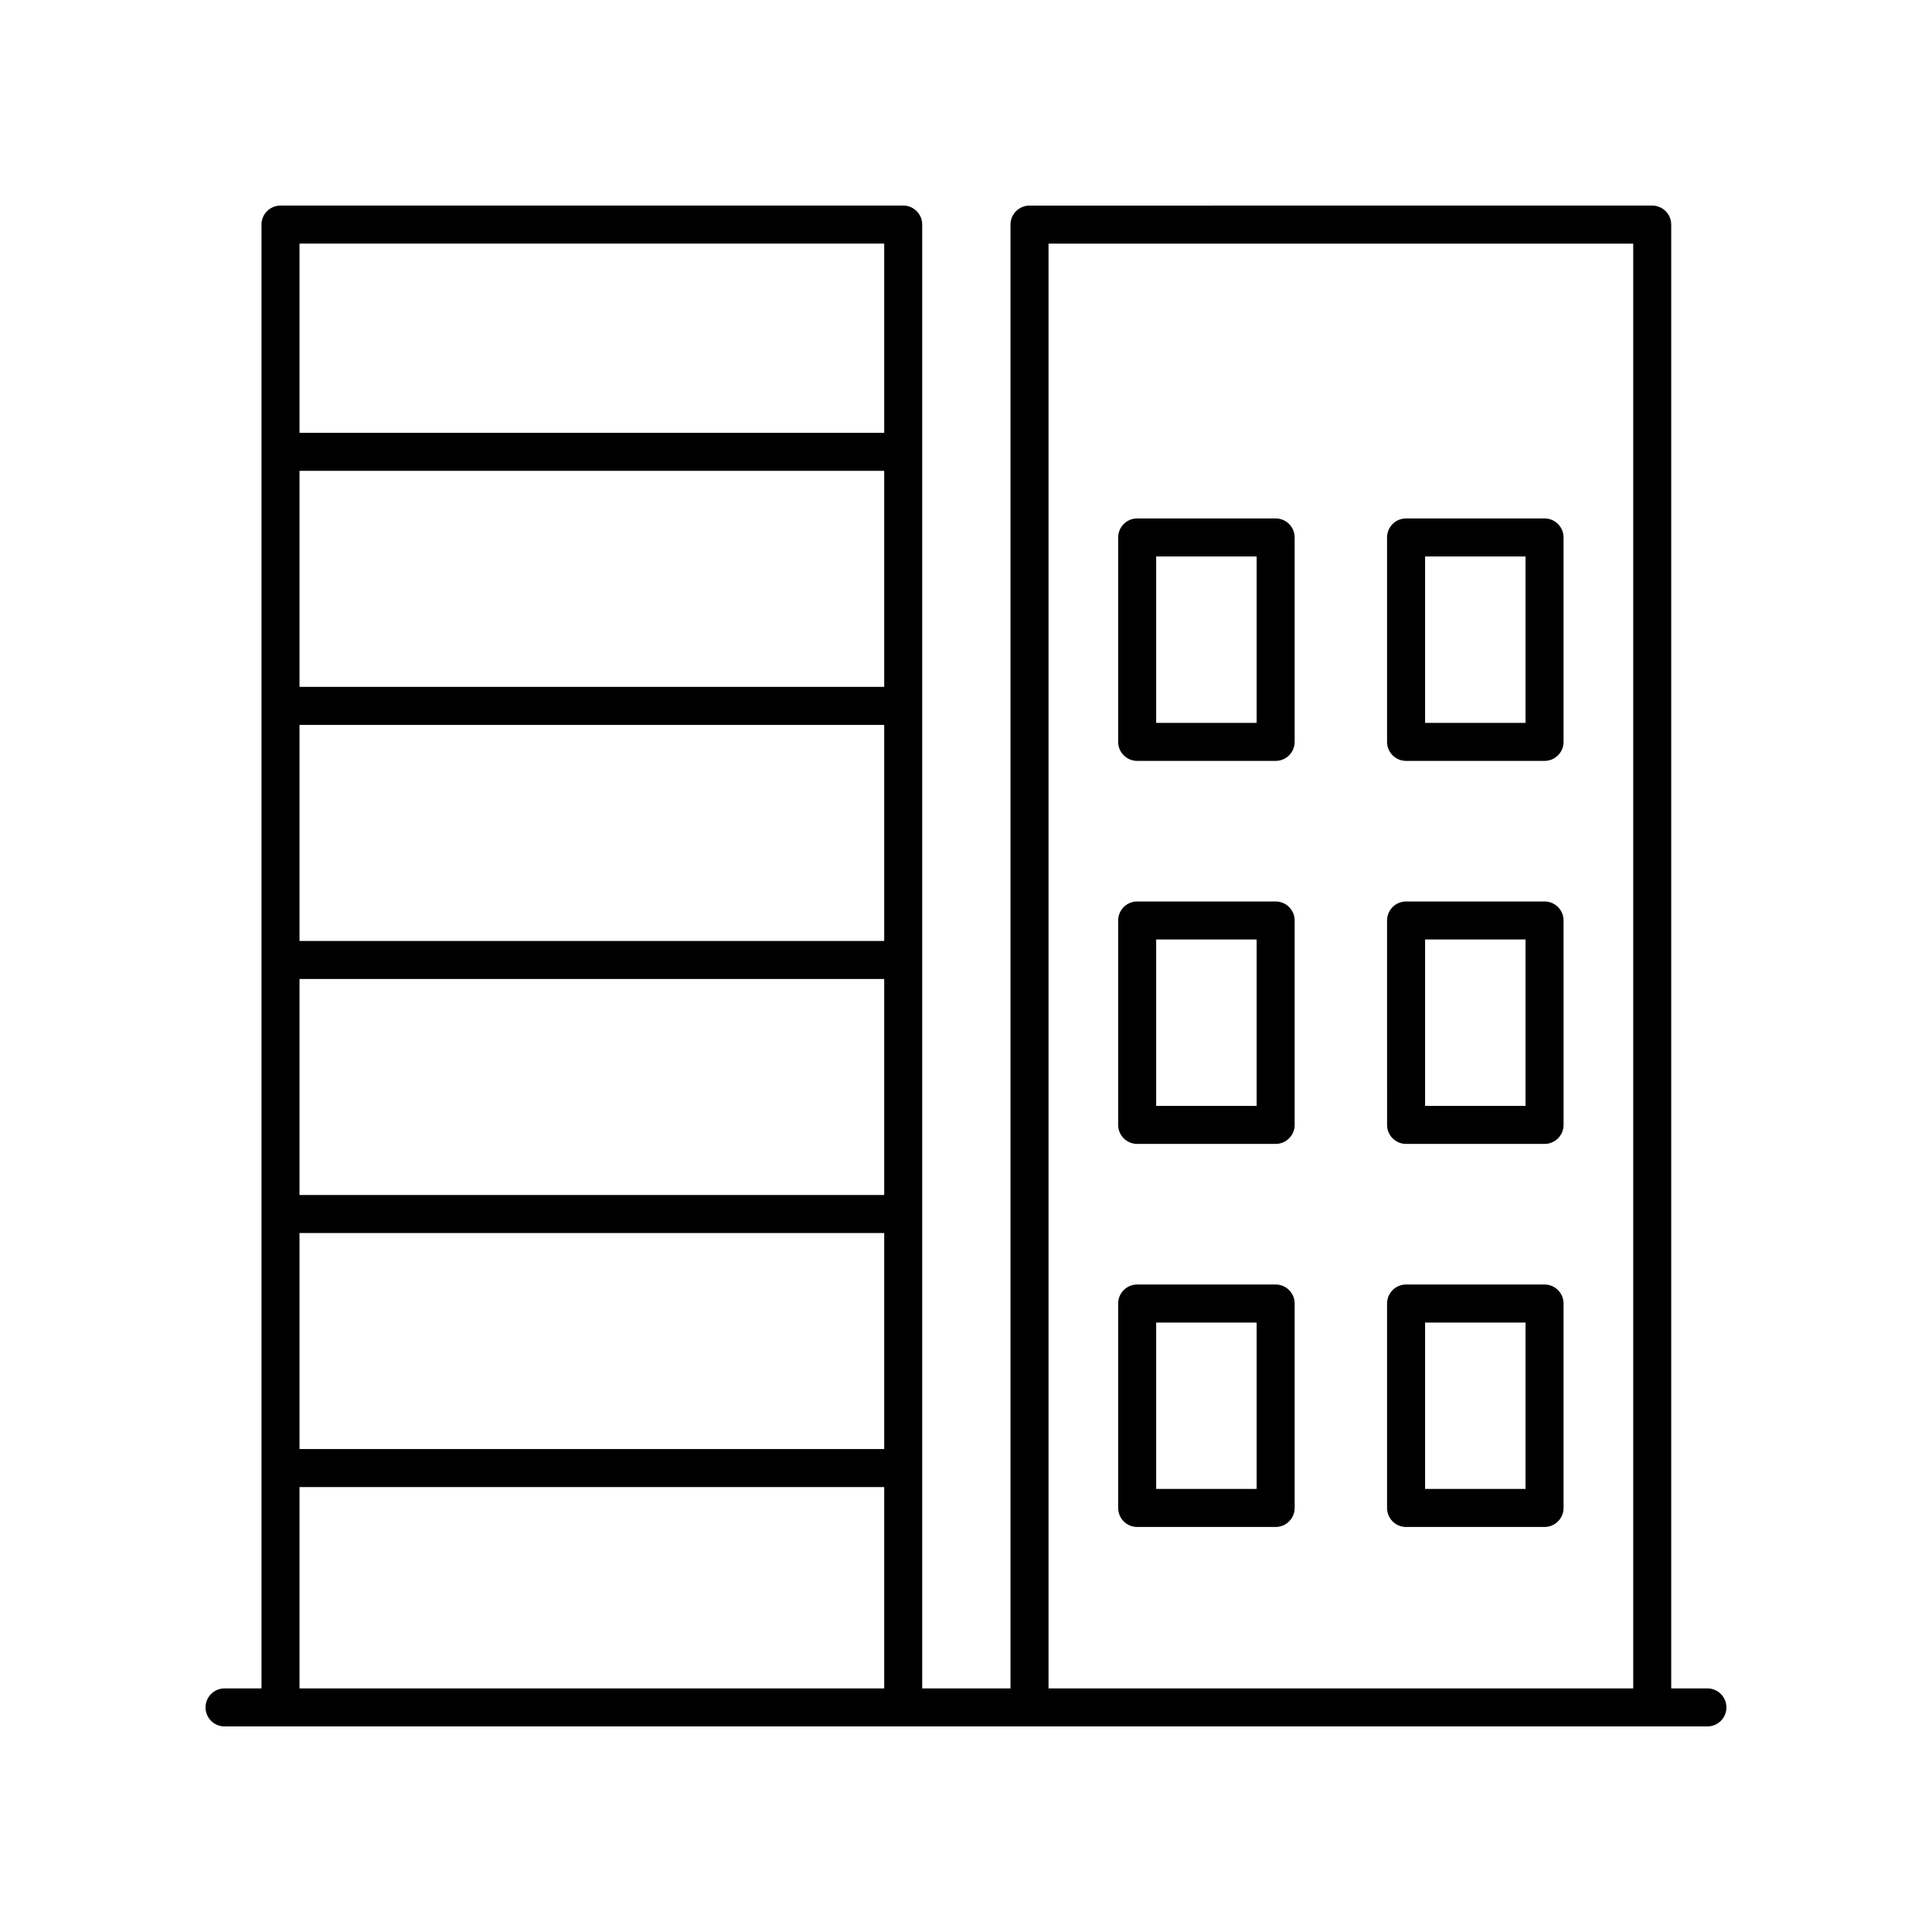
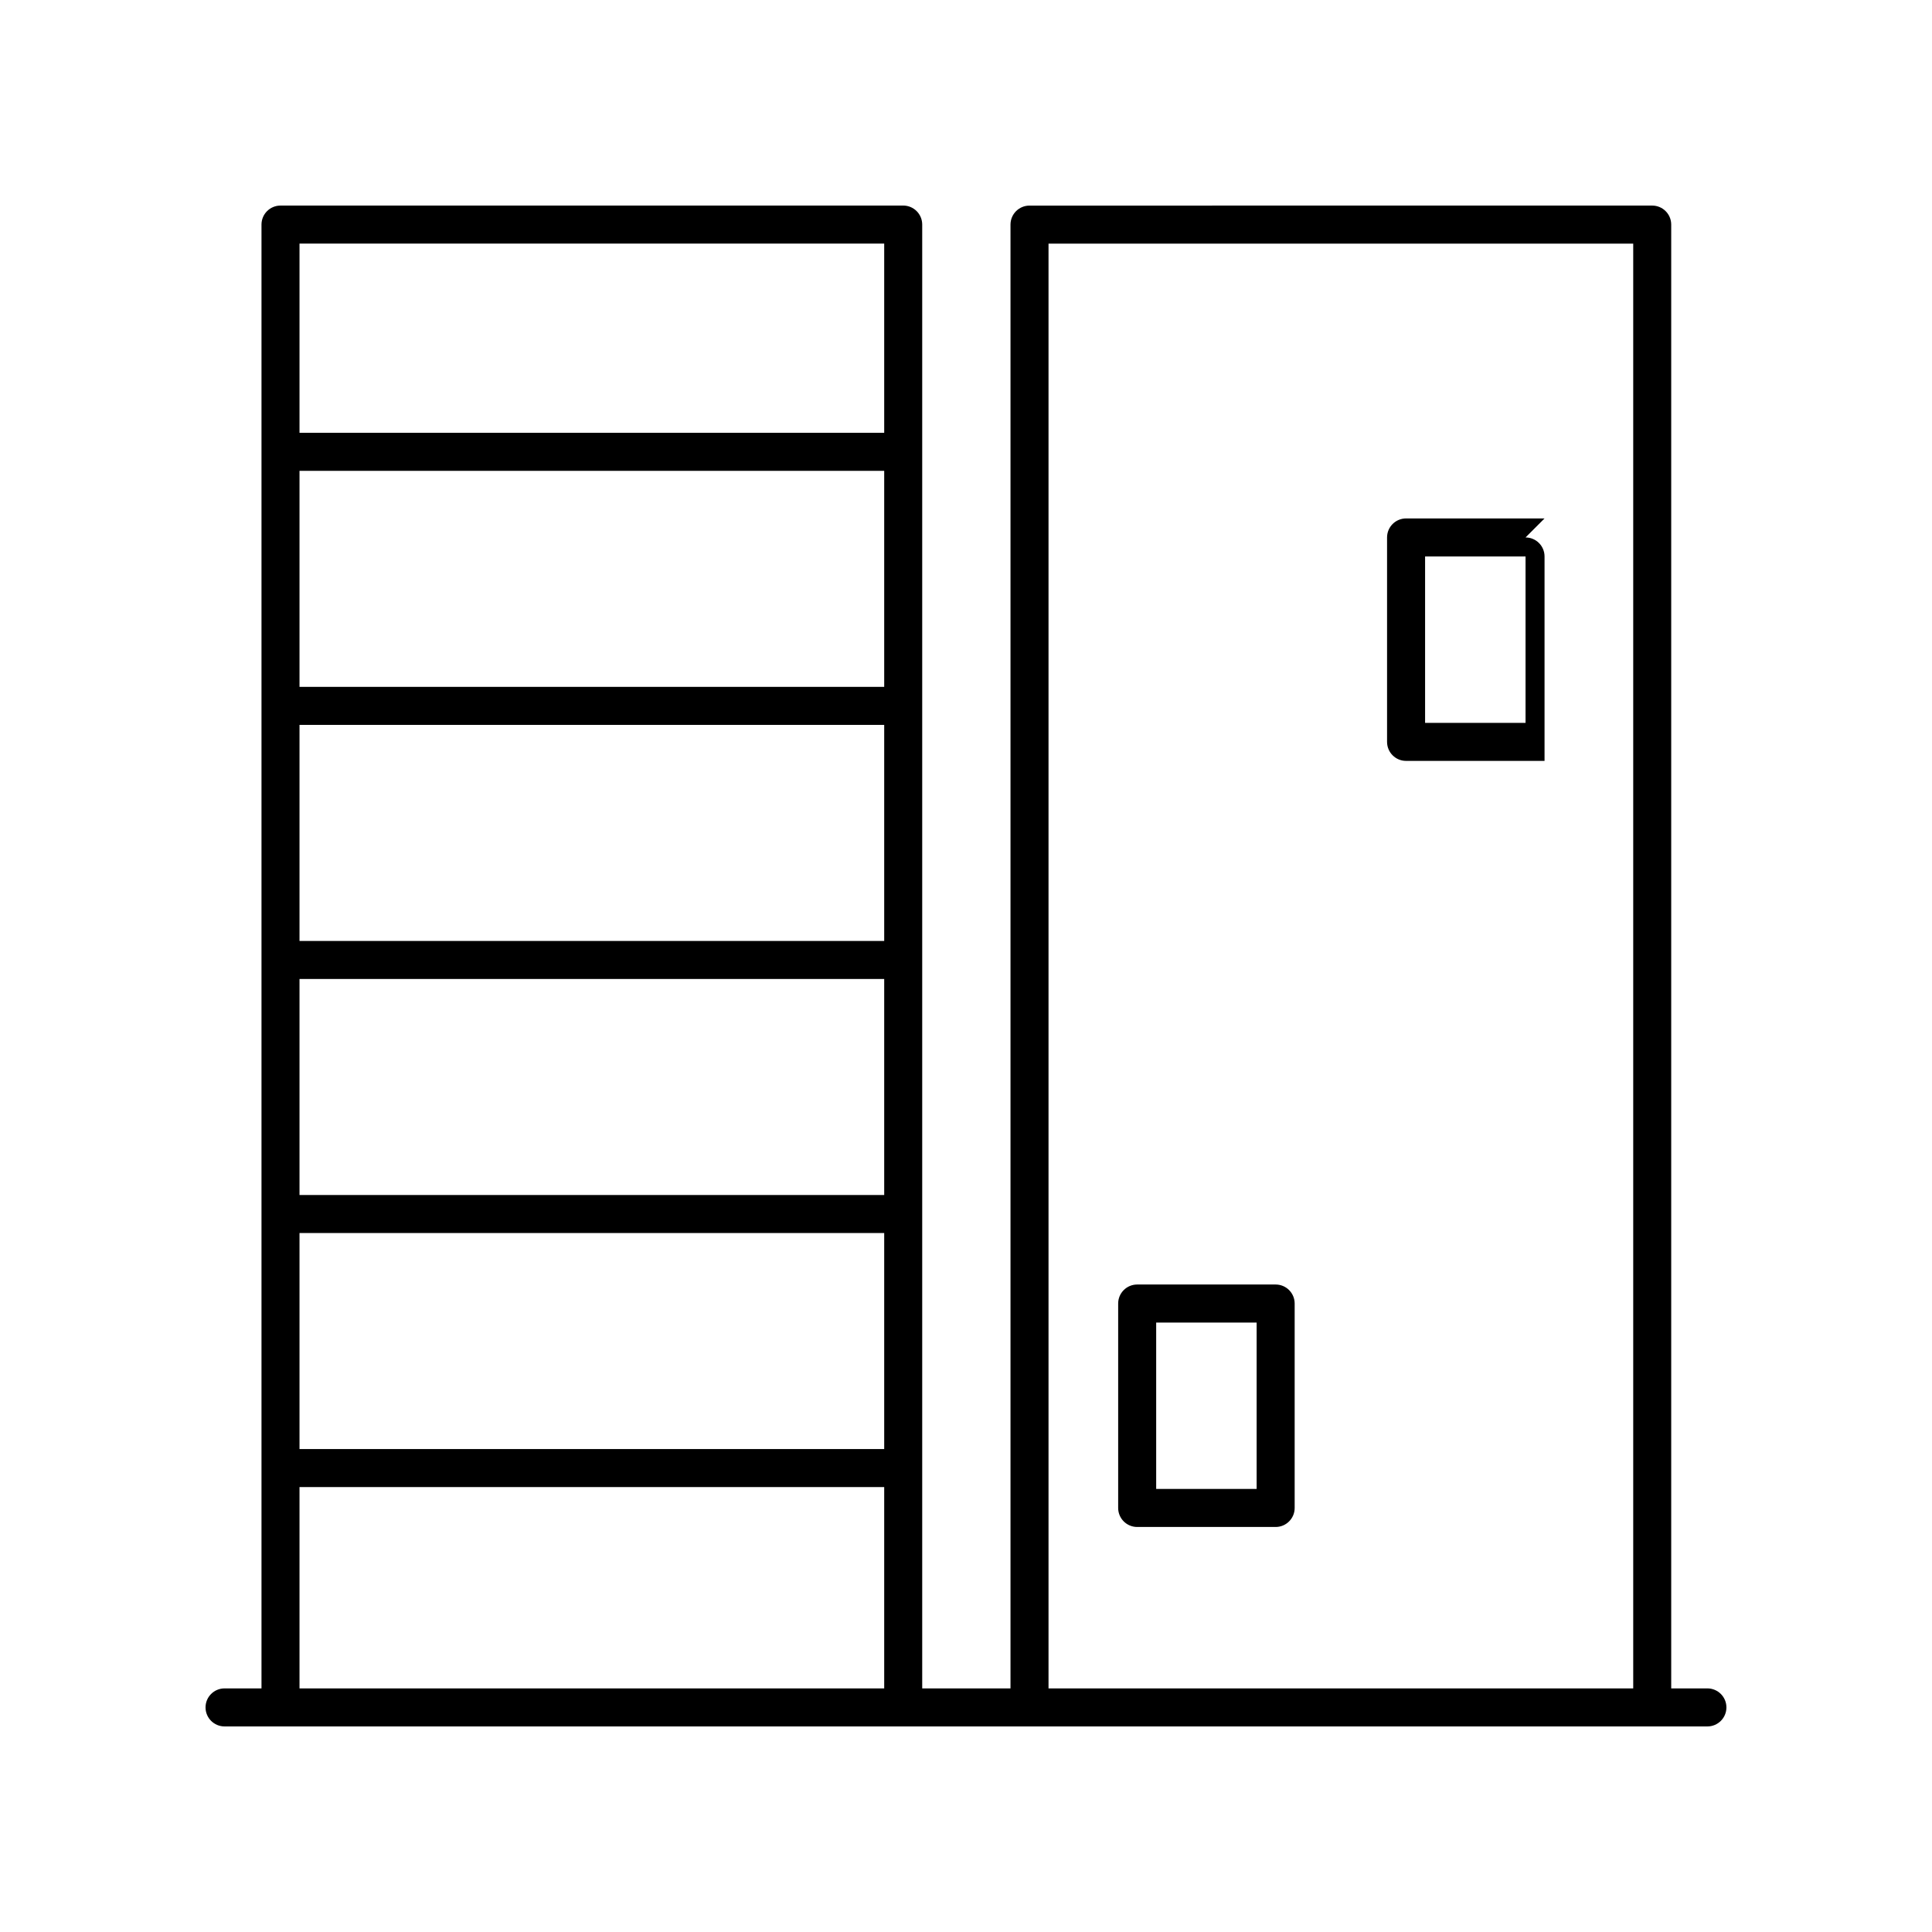
<svg xmlns="http://www.w3.org/2000/svg" fill="#000000" width="800px" height="800px" version="1.1" viewBox="144 144 512 512">
  <g>
    <path d="m596.48 591.45h-9.59v-387.93c0-2.785-2.254-5.039-5.039-5.039l-165.02 0.004c-2.781 0-5.039 2.254-5.039 5.039v387.93h-23.395v-387.94c0-2.785-2.254-5.039-5.039-5.039l-165.02 0.004c-2.781 0-5.039 2.254-5.039 5.039v387.93l-9.789-0.004c-2.781 0-5.039 2.254-5.039 5.039s2.254 5.039 5.039 5.039h392.97c2.781 0 5.039-2.254 5.039-5.039s-2.258-5.039-5.039-5.039zm-174.61-382.89h154.95v382.89h-154.95zm-43.547 184.8h-154.95v-57.254h154.95zm-154.95 10.078h154.95v57.25h-154.95zm154.95-77.406h-154.95v-57.254h154.95zm-154.95 144.73h154.95v57.254h-154.95zm154.95-262.21v50.145h-154.95v-50.145zm-154.95 329.54h154.95v53.355h-154.95z" />
    <path d="m482.06 484.41h-36.695c-2.781 0-5.039 2.254-5.039 5.039v54.176c0 2.785 2.254 5.039 5.039 5.039h36.695c2.781 0 5.039-2.254 5.039-5.039v-54.176c0-2.785-2.258-5.039-5.039-5.039zm-5.039 54.176h-26.621v-44.098h26.621z" />
-     <path d="m553.32 484.41h-36.695c-2.781 0-5.039 2.254-5.039 5.039v54.176c0 2.785 2.254 5.039 5.039 5.039h36.695c2.781 0 5.039-2.254 5.039-5.039v-54.176c0-2.785-2.254-5.039-5.039-5.039zm-5.035 54.176h-26.621v-44.098h26.621z" />
-     <path d="m482.06 382.9h-36.695c-2.781 0-5.039 2.254-5.039 5.039v54.172c0 2.785 2.254 5.039 5.039 5.039h36.695c2.781 0 5.039-2.254 5.039-5.039v-54.172c0-2.785-2.258-5.039-5.039-5.039zm-5.039 54.172h-26.621v-44.098h26.621z" />
-     <path d="m553.32 382.9h-36.695c-2.781 0-5.039 2.254-5.039 5.039l0.004 54.172c0 2.785 2.254 5.039 5.039 5.039h36.695c2.781 0 5.039-2.254 5.039-5.039l-0.004-54.172c0-2.785-2.254-5.039-5.039-5.039zm-5.035 54.172h-26.621v-44.098h26.621z" />
-     <path d="m482.06 281.39h-36.695c-2.781 0-5.039 2.254-5.039 5.039v54.176c0 2.785 2.254 5.039 5.039 5.039h36.695c2.781 0 5.039-2.254 5.039-5.039v-54.176c0-2.785-2.258-5.039-5.039-5.039zm-5.039 54.176h-26.621v-44.098h26.621z" />
-     <path d="m553.32 281.39h-36.695c-2.781 0-5.039 2.254-5.039 5.039v54.176c0 2.785 2.254 5.039 5.039 5.039h36.695c2.781 0 5.039-2.254 5.039-5.039v-54.176c0-2.785-2.254-5.039-5.039-5.039zm-5.035 54.176h-26.621v-44.098h26.621z" />
+     <path d="m553.32 281.39h-36.695c-2.781 0-5.039 2.254-5.039 5.039v54.176c0 2.785 2.254 5.039 5.039 5.039h36.695v-54.176c0-2.785-2.254-5.039-5.039-5.039zm-5.035 54.176h-26.621v-44.098h26.621z" />
  </g>
</svg>